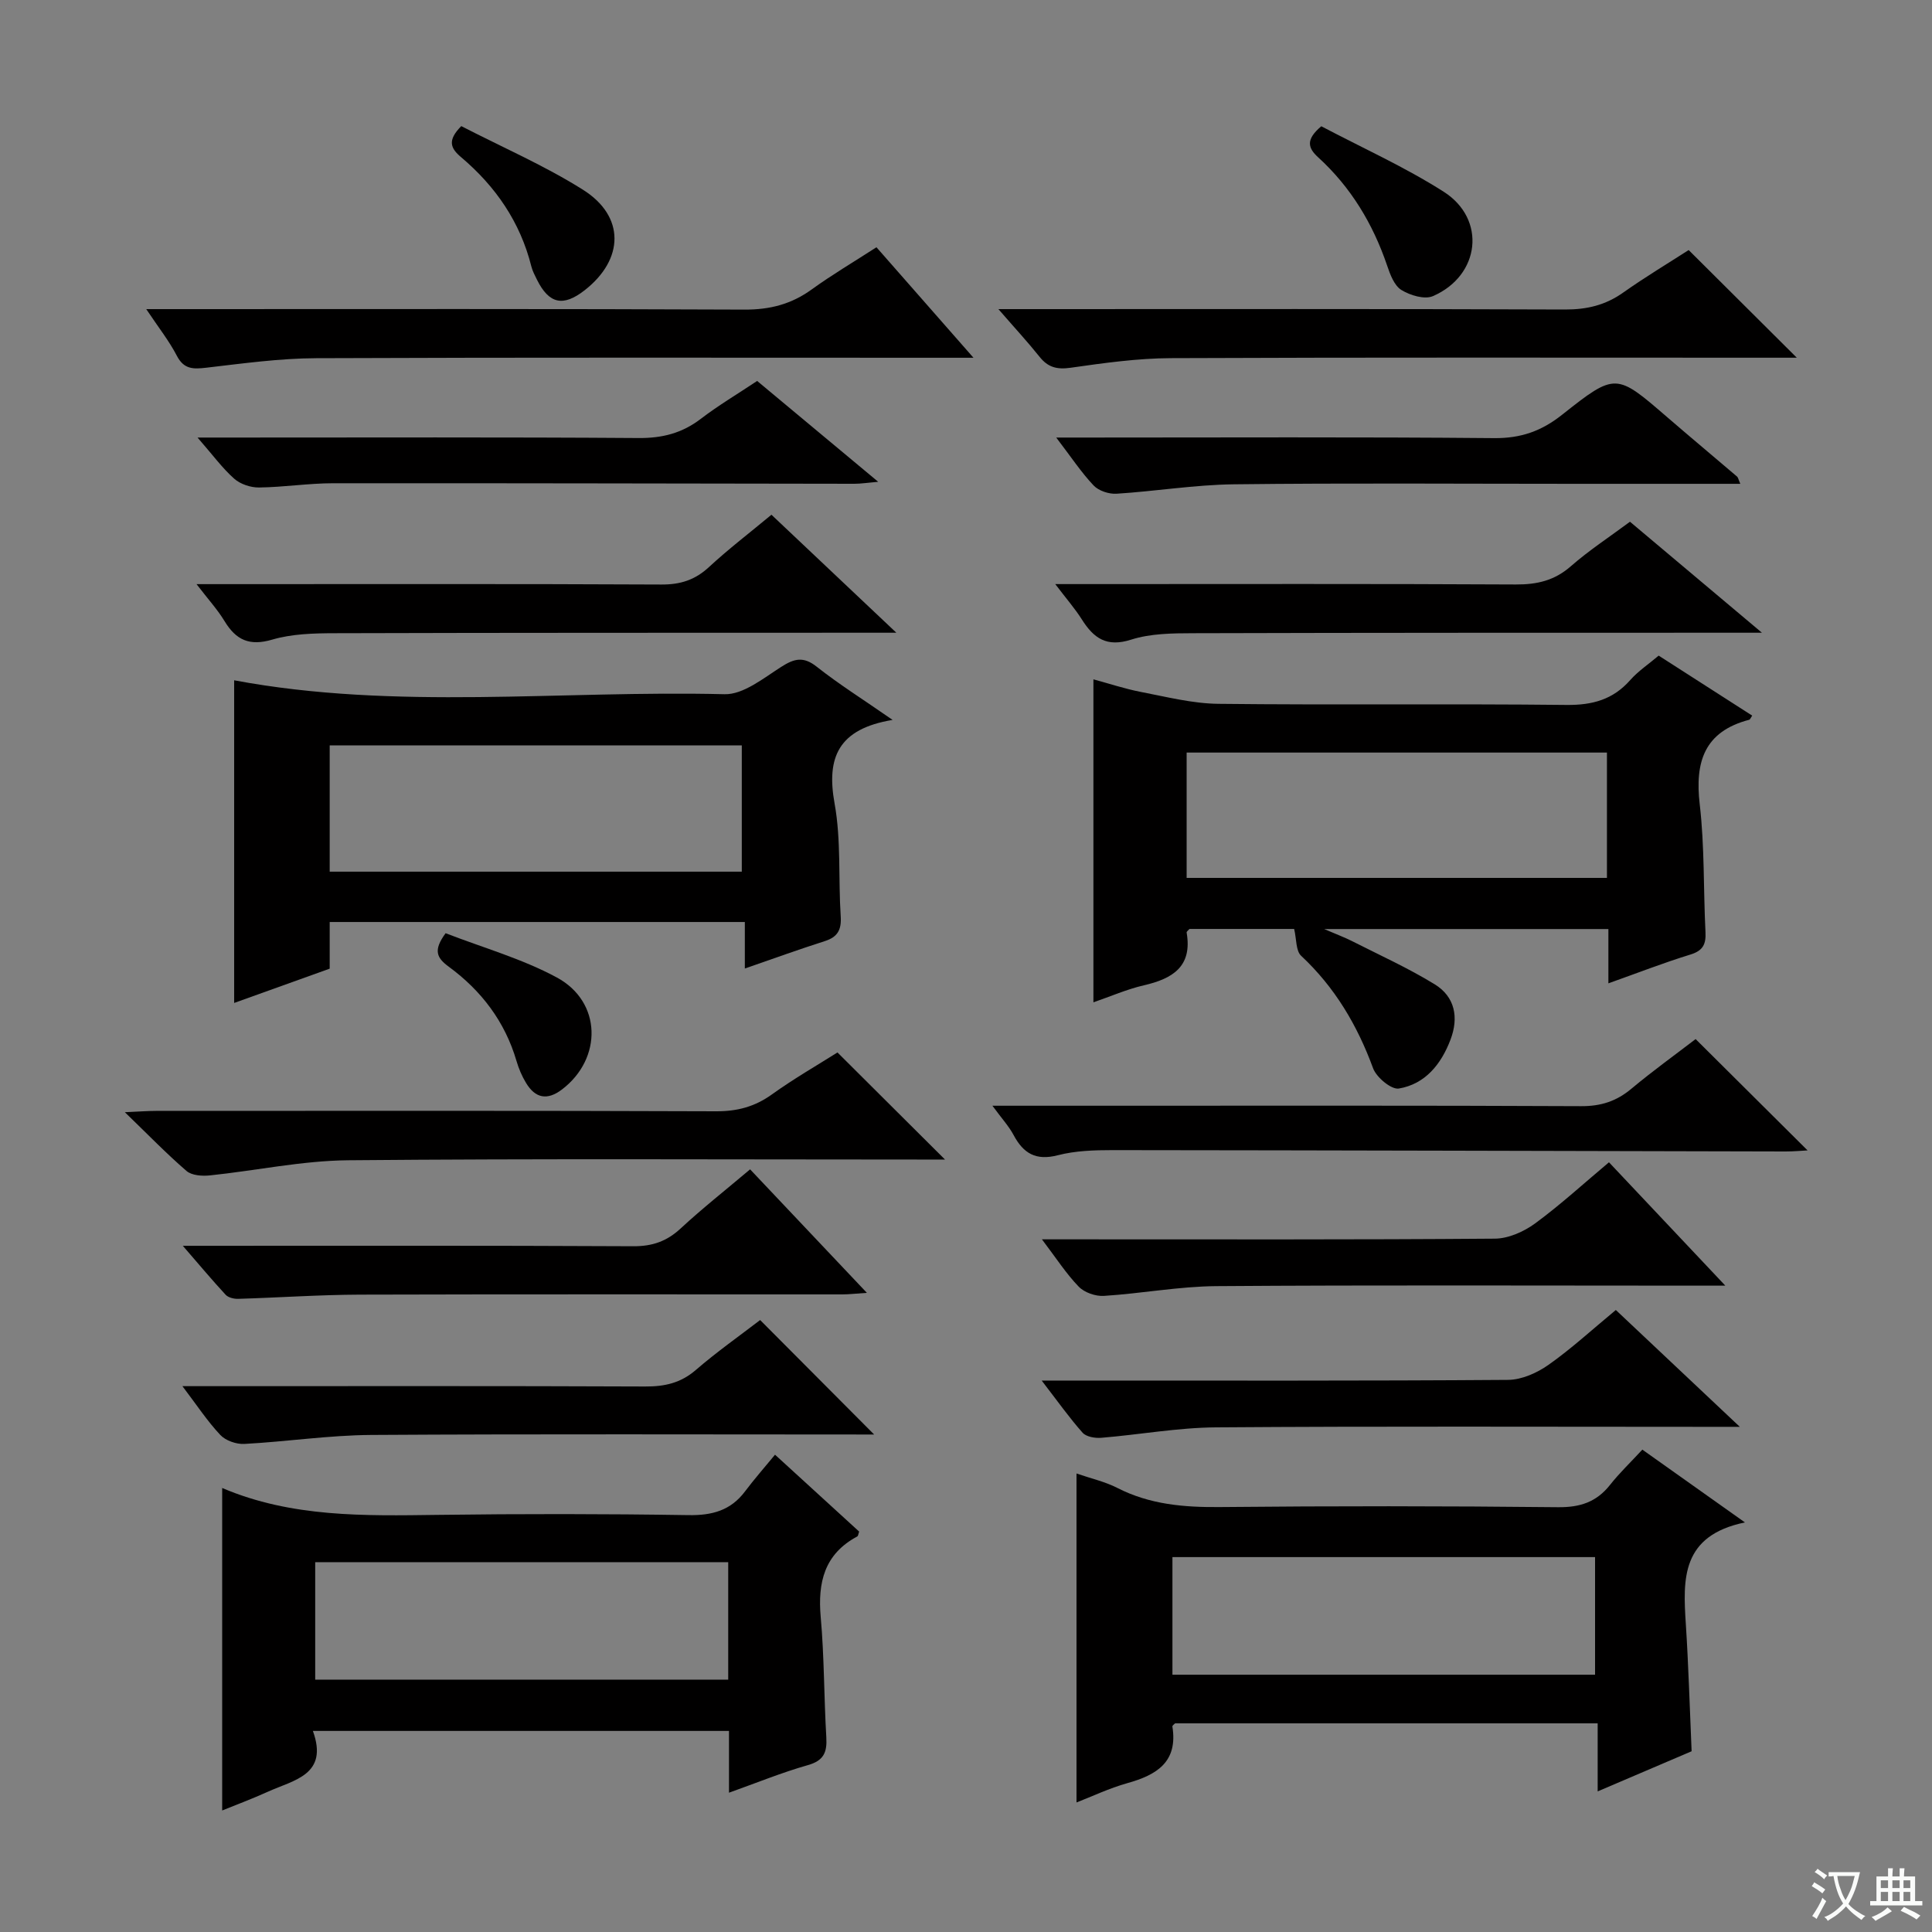
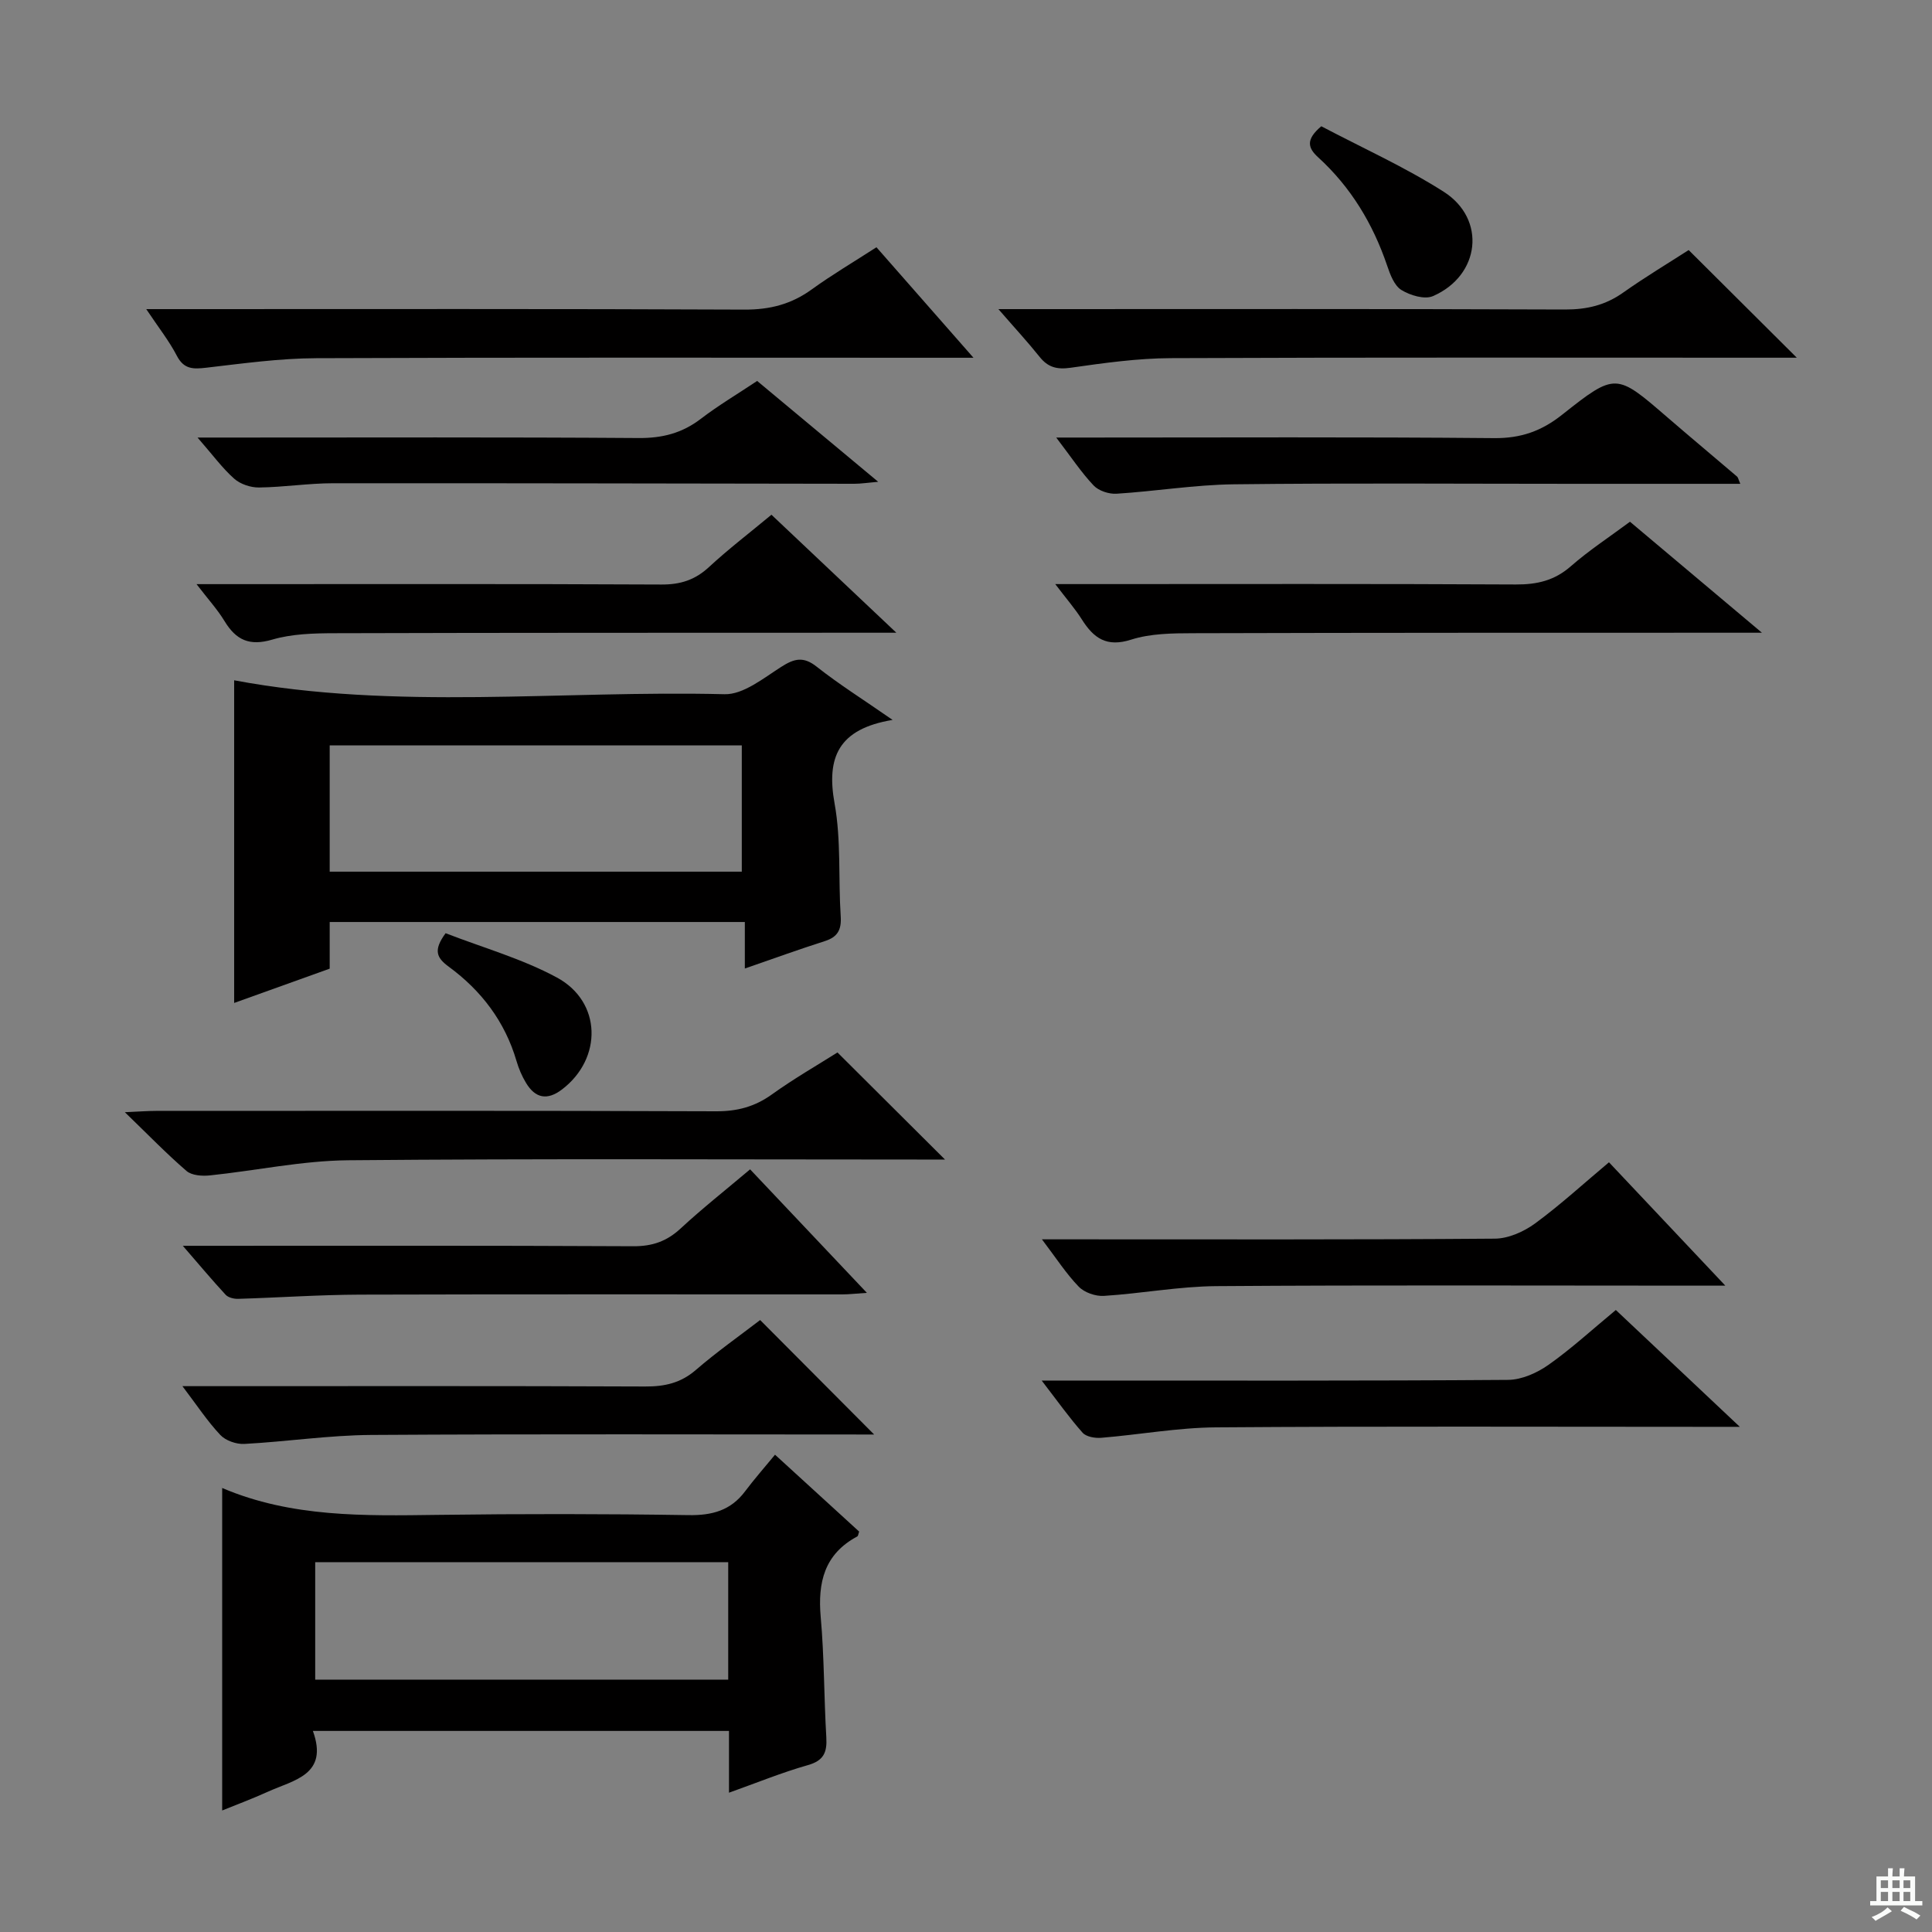
<svg xmlns="http://www.w3.org/2000/svg" enable-background="new 0 0 400 400" viewBox="0 0 400 400">
  <rect x="0" y="0" width="400" height="400" fill="#808080" stroke="none" />
-   <path d="m377.9 391.2c-.2.3-.4.5-.6.8-.7-.6-1.4-1-2.2-1.5.2-.3.4-.5.5-.8.6.4 1.4.8 2.3 1.5zm-1.8 6.1c-.2-.2-.5-.4-.9-.6.4-.6.8-1.2 1.2-1.9s.7-1.3.9-1.9c.3.3.5.5.8.7-.7 1.3-1.4 2.6-2 3.7zm2.2-9c-.3.3-.5.5-.6.8-.6-.6-1.3-1.1-2-1.5.3-.3.5-.5.6-.7.6.5 1.3.9 2 1.4zm.3.2v-.9h2 4.5c-.3 1.3-.6 2.5-1 3.6s-.9 2.1-1.4 3c.4.5 1 1 1.6 1.4s1.2.8 1.9 1.1c-.3.2-.5.4-.8.8-.4-.3-1-.7-1.6-1.2s-1.2-1.1-1.6-1.6c-.5.6-1.1 1.1-1.7 1.6s-1.4.9-2.1 1.4c-.1-.3-.3-.5-.7-.8.6-.2 1.2-.5 1.9-1s1.4-1.1 2-1.8c-.5-.8-.9-1.6-1.2-2.5s-.6-2-.8-3.2c-.4.1-.7.1-1 .1zm2.5 2.7c.3 1 .7 1.7 1 2.2.3-.5.6-1.1 1-2s.6-1.9.9-3h-3.2-.4c.1.9.3 1.8.7 2.8z" fill="#fafbfa" />
  <path d="m396.5 388.5v1.5 3.6h1.5v.9c-.4 0-1 0-1.7 0h-7.9c-.5 0-.9 0-1.2 0v-.9h1.3v-3.5c0-.7 0-1.2 0-1.6h2.4c0-.8 0-1.4 0-1.7h1c0 .3-.1.8-.1 1.7h1.5c0-.8 0-1.4 0-1.7h1c0 .3-.1.9-.1 1.7zm-8.2 9.2c-.2-.3-.5-.5-.8-.8.8-.3 1.4-.6 1.9-.9s1-.7 1.4-1.1c.3.3.6.5.9.8-1.6 1-2.8 1.6-3.4 2zm2.6-6.8v-1.6h-1.5v1.6zm0 2.7v-1.9h-1.5v1.9zm2.4-2.7v-1.6h-1.5v1.6zm0 2.7v-1.9h-1.5v1.9zm.2 2 .7-.8c.4.2.9.5 1.6.8s1.3.7 1.8 1c-.3.3-.5.5-.8.8-.4-.3-1.5-1-3.3-1.8zm2-4.7v-1.6h-1.4v1.6zm0 2.7v-1.9h-1.4v1.9z" fill="#fafbfa" />
  <g fill="#010000">
-     <path d="m343.41 135.74c6.52 4.18 12.92 8.29 19.36 12.42-.3.43-.42.8-.62.86-9.27 2.43-11.27 8.68-10.24 17.51 1.02 8.73.75 17.61 1.19 26.42.13 2.51-.48 3.87-3.12 4.68-5.51 1.69-10.9 3.8-16.98 5.96 0-4.15 0-7.56 0-11.24-19.41 0-38.35 0-58.84 0 2.73 1.17 4.27 1.74 5.73 2.48 5.75 2.92 11.66 5.59 17.15 8.96 4.19 2.57 5.02 6.86 3.27 11.46-1.93 5.08-5.22 9.19-10.69 10.12-1.55.26-4.63-2.3-5.33-4.18-3.27-8.92-7.92-16.78-14.91-23.31-1.1-1.03-.93-3.4-1.44-5.55-6.82 0-14.24 0-21.67 0-.21.25-.63.54-.59.75 1.22 7.05-2.92 9.55-8.86 10.92-3.51.81-6.86 2.29-10.44 3.52 0-22.31 0-44.19 0-66.87 3.13.84 6.44 1.95 9.83 2.61 5.33 1.02 10.71 2.41 16.09 2.46 24 .27 48-.04 72 .23 5.39.06 9.66-1.1 13.24-5.17 1.64-1.85 3.77-3.26 5.87-5.04zm-97.73 46.02h87.02c0-8.78 0-17.32 0-25.95-29.14 0-57.99 0-87.02 0z" />
-     <path d="m361.27 315.2c-13.22 2.73-12.84 11.73-12.24 21.01.56 8.62.8 17.26 1.2 26.37-6.22 2.66-12.41 5.31-19.45 8.31 0-5.04 0-9.38 0-14.09-29.6 0-58.51 0-87.49 0-.15.17-.59.45-.56.65 1.18 7.34-3.23 10.03-9.32 11.73-3.76 1.05-7.34 2.77-10.53 4 0-22.71 0-45.07 0-68.11 3.06 1.06 5.91 1.69 8.43 2.98 6.74 3.45 13.83 4.04 21.27 3.97 23.33-.23 46.66-.22 69.98.03 4.59.05 7.98-1.07 10.79-4.63 1.95-2.47 4.25-4.66 6.68-7.29 6.95 4.92 13.39 9.5 21.24 15.07zm-31.03 7.18c-29.35 0-58.4 0-87.5 0v24.35h87.5c0-8.24 0-16.31 0-24.35z" />
    <path d="m150.93 371.16c0-4.58 0-8.54 0-12.79-28.7 0-57.07 0-86.15 0 3.29 9.09-3.91 10.14-9.28 12.57-3.29 1.49-6.69 2.76-9.5 3.9 0-11.27 0-22.38 0-33.49 0-11.07 0-22.14 0-33.28-.31.04-.12-.05.02.01 14.33 6.11 29.43 5.76 44.58 5.56 17.32-.23 34.64-.22 51.96.05 4.88.08 8.72-.96 11.69-4.91 1.89-2.52 3.98-4.89 6.21-7.6 6.5 5.93 11.98 10.95 17.42 15.92-.18.48-.2.91-.4 1.01-6.8 3.64-8.2 9.49-7.56 16.69.74 8.27.67 16.61 1.16 24.9.18 3.09-.52 4.82-3.82 5.75-5.39 1.53-10.58 3.66-16.33 5.71zm-.16-47.73c-28.8 0-57.14 0-85.51 0v24.32h85.51c0-8.17 0-16.09 0-24.32z" />
    <path d="m184.8 149.05c-11.23 1.86-13.74 7.75-12.01 17.3 1.38 7.61.76 15.58 1.27 23.37.18 2.78-.63 4.28-3.3 5.13-5.34 1.7-10.61 3.62-16.55 5.67 0-3.4 0-6.28 0-9.63-28.87 0-57.21 0-85.95 0v9.66c-6.67 2.39-13.13 4.72-19.78 7.1 0-22.64 0-44.83 0-66.8 33.49 6.26 67.59 2.04 101.52 2.88 3.88.1 8.04-3.3 11.71-5.64 2.73-1.75 4.62-2.25 7.4-.04 4.54 3.59 9.48 6.69 15.69 11zm-116.54 5.27v26.15h85.32c0-8.92 0-17.48 0-26.15-28.59 0-56.82 0-85.32 0z" />
    <path d="m195.65 240.07c-1.61 0-3.36 0-5.12 0-39.49 0-78.98-.21-118.46.15-9.56.09-19.09 2.15-28.66 3.14-1.58.16-3.72.01-4.8-.93-4.13-3.56-7.94-7.5-12.76-12.16 2.98-.13 4.7-.27 6.43-.27 38.66-.01 77.31-.07 115.97.08 4.38.02 8.01-.94 11.56-3.49 4.57-3.28 9.48-6.1 13.58-8.69 7.58 7.55 14.82 14.76 22.26 22.17z" />
    <path d="m30.28 64h6.54c39.12 0 78.24-.08 117.36.1 5.25.02 9.67-1.13 13.88-4.18 4.16-3.01 8.6-5.63 13.4-8.73 6.5 7.4 12.9 14.69 20.09 22.88-2.74 0-4.48 0-6.22 0-43.28 0-86.57-.09-129.85.09-7.6.03-15.2 1.09-22.77 1.97-2.7.31-4.63.36-6.1-2.48-1.58-3.05-3.76-5.8-6.33-9.65z" />
    <path d="m349.62 51.77c7.57 7.54 14.83 14.76 22.39 22.29-1.73 0-3.47 0-5.21 0-41.47 0-82.94-.09-124.4.09-6.92.03-13.87 1.01-20.75 1.99-2.82.4-4.68-.08-6.42-2.27-2.48-3.1-5.19-6.03-8.52-9.87h5.87c37.14 0 74.28-.07 111.41.08 4.53.02 8.39-.89 12.08-3.51 4.6-3.25 9.44-6.15 13.55-8.8z" />
-     <path d="m205.47 228.93h23.01c32.96 0 65.91-.07 98.87.09 4.1.02 7.3-1.01 10.4-3.6 4.45-3.72 9.18-7.12 13.31-10.29 7.82 7.77 15.42 15.33 23.18 23.05-1.18.06-2.87.22-4.56.22-46.44-.1-92.87-.24-139.31-.28-3.8 0-7.73.12-11.36 1.06-4.53 1.17-7.11-.36-9.15-4.17-.99-1.86-2.47-3.45-4.39-6.08z" />
    <path d="m180.98 297c-34.57 0-69.35-.13-104.13.09-8.76.06-17.5 1.39-26.26 1.86-1.66.09-3.87-.68-4.98-1.86-2.69-2.86-4.87-6.19-7.84-10.1h5.95c29.95 0 59.91-.06 89.86.07 4.01.02 7.34-.71 10.47-3.41 4.39-3.79 9.15-7.14 13.33-10.35 8 8.02 15.76 15.82 23.6 23.7z" />
    <path d="m159.72 106.57c8.61 8.13 16.78 15.85 25.86 24.43-2.86 0-4.62 0-6.37 0-36.66.02-73.32-.01-109.98.1-4.3.01-8.79.13-12.85 1.32-4.72 1.39-7.5.11-9.89-3.82-1.45-2.4-3.39-4.51-5.8-7.66h5.77c30.16 0 60.32-.07 90.49.08 3.93.02 6.96-.95 9.84-3.62 4.02-3.72 8.39-7.06 12.93-10.83z" />
    <path d="m218.48 120.93h7.42c29.32 0 58.64-.08 87.96.08 4.39.02 7.99-.82 11.36-3.77 3.75-3.28 7.95-6.03 12.25-9.22 8.71 7.33 17.45 14.68 27.32 22.98-2.93 0-4.62 0-6.32 0-37.15.01-74.3-.01-111.44.1-4.3.01-8.82.05-12.84 1.33-5.09 1.63-7.76-.31-10.21-4.19-1.41-2.23-3.17-4.24-5.5-7.31z" />
    <path d="m37.85 257.93c32.02 0 62.65-.07 93.27.09 3.95.02 6.93-1.02 9.8-3.68 4.5-4.17 9.34-7.98 14.38-12.24 7.95 8.4 15.75 16.66 24.18 25.57-2.29.15-3.69.32-5.08.32-33.3.01-66.59-.05-99.89.05-8.4.03-16.79.62-25.18.87-.88.03-2.06-.25-2.61-.84-2.78-3-5.41-6.15-8.87-10.14z" />
    <path d="m333.12 240.64c8.13 8.62 15.62 16.56 24.09 25.54-3.06 0-4.79 0-6.51 0-32.96 0-65.92-.14-98.87.1-7.76.06-15.51 1.53-23.28 2.02-1.73.11-4.03-.69-5.21-1.91-2.59-2.67-4.64-5.87-7.62-9.8h6.38c29.13 0 58.26.09 87.39-.14 2.82-.02 6.01-1.45 8.35-3.16 5.29-3.89 10.17-8.37 15.28-12.65z" />
    <path d="m215.67 285.83h6.69c29.95 0 59.91.08 89.86-.14 2.82-.02 5.99-1.43 8.36-3.1 4.73-3.33 9.03-7.29 13.96-11.37 8.19 7.72 16.32 15.38 25.67 24.19-3.36 0-5.25 0-7.14 0-33.78 0-67.56-.14-101.34.11-7.91.06-15.8 1.51-23.71 2.16-1.28.11-3.12-.2-3.87-1.04-2.74-3.08-5.13-6.46-8.48-10.81z" />
    <path d="m360.31 100.17c-11.83 0-23.14 0-34.45 0-23.47 0-46.95-.18-70.42.1-8.09.1-16.17 1.44-24.27 1.95-1.58.1-3.71-.6-4.76-1.72-2.57-2.72-4.66-5.9-7.73-9.91h6.27c28.14 0 56.27-.14 84.4.12 5.52.05 9.79-1.45 14.05-4.83 11.11-8.8 11.21-8.63 21.8.51 4.78 4.13 9.64 8.18 14.44 12.28.21.18.26.55.67 1.5z" />
    <path d="m40.9 90.59h7.37c27.98 0 55.95-.1 83.92.1 4.92.04 9.02-1 12.91-3.98 3.66-2.8 7.66-5.17 11.66-7.84 8.18 6.82 16.22 13.51 25.06 20.88-2.23.19-3.57.41-4.92.41-35.97-.04-71.93-.14-107.9-.11-5.13 0-10.25.82-15.38.88-1.73.02-3.85-.69-5.13-1.82-2.43-2.15-4.39-4.85-7.59-8.52z" />
    <path d="m273.56 26.14c8.5 4.48 17.29 8.43 25.33 13.55 8.92 5.67 7.57 17.38-2.22 21.62-1.73.75-4.73-.16-6.54-1.28-1.47-.92-2.32-3.2-2.94-5.05-2.94-8.64-7.5-16.22-14.26-22.39-2.12-1.93-2.68-3.66.63-6.45z" />
-     <path d="m95.5 26.11c8.54 4.4 17.25 8.17 25.19 13.17 8.75 5.5 8.55 14.41.36 20.81-4.46 3.48-7.38 2.84-9.88-2.19-.44-.89-.92-1.79-1.16-2.74-2.3-9.19-7.41-16.59-14.55-22.62-2.16-1.83-2.91-3.45.04-6.43z" />
    <path d="m92.26 193.21c7.76 3.01 15.83 5.28 23.03 9.17 9.32 5.03 9.46 16.78 1.08 23.17-3.08 2.35-5.55 1.83-7.47-1.36-.85-1.4-1.51-2.97-1.97-4.54-2.39-8.15-7.28-14.56-14-19.49-2.52-1.85-3.29-3.39-.67-6.95z" />
  </g>
</svg>